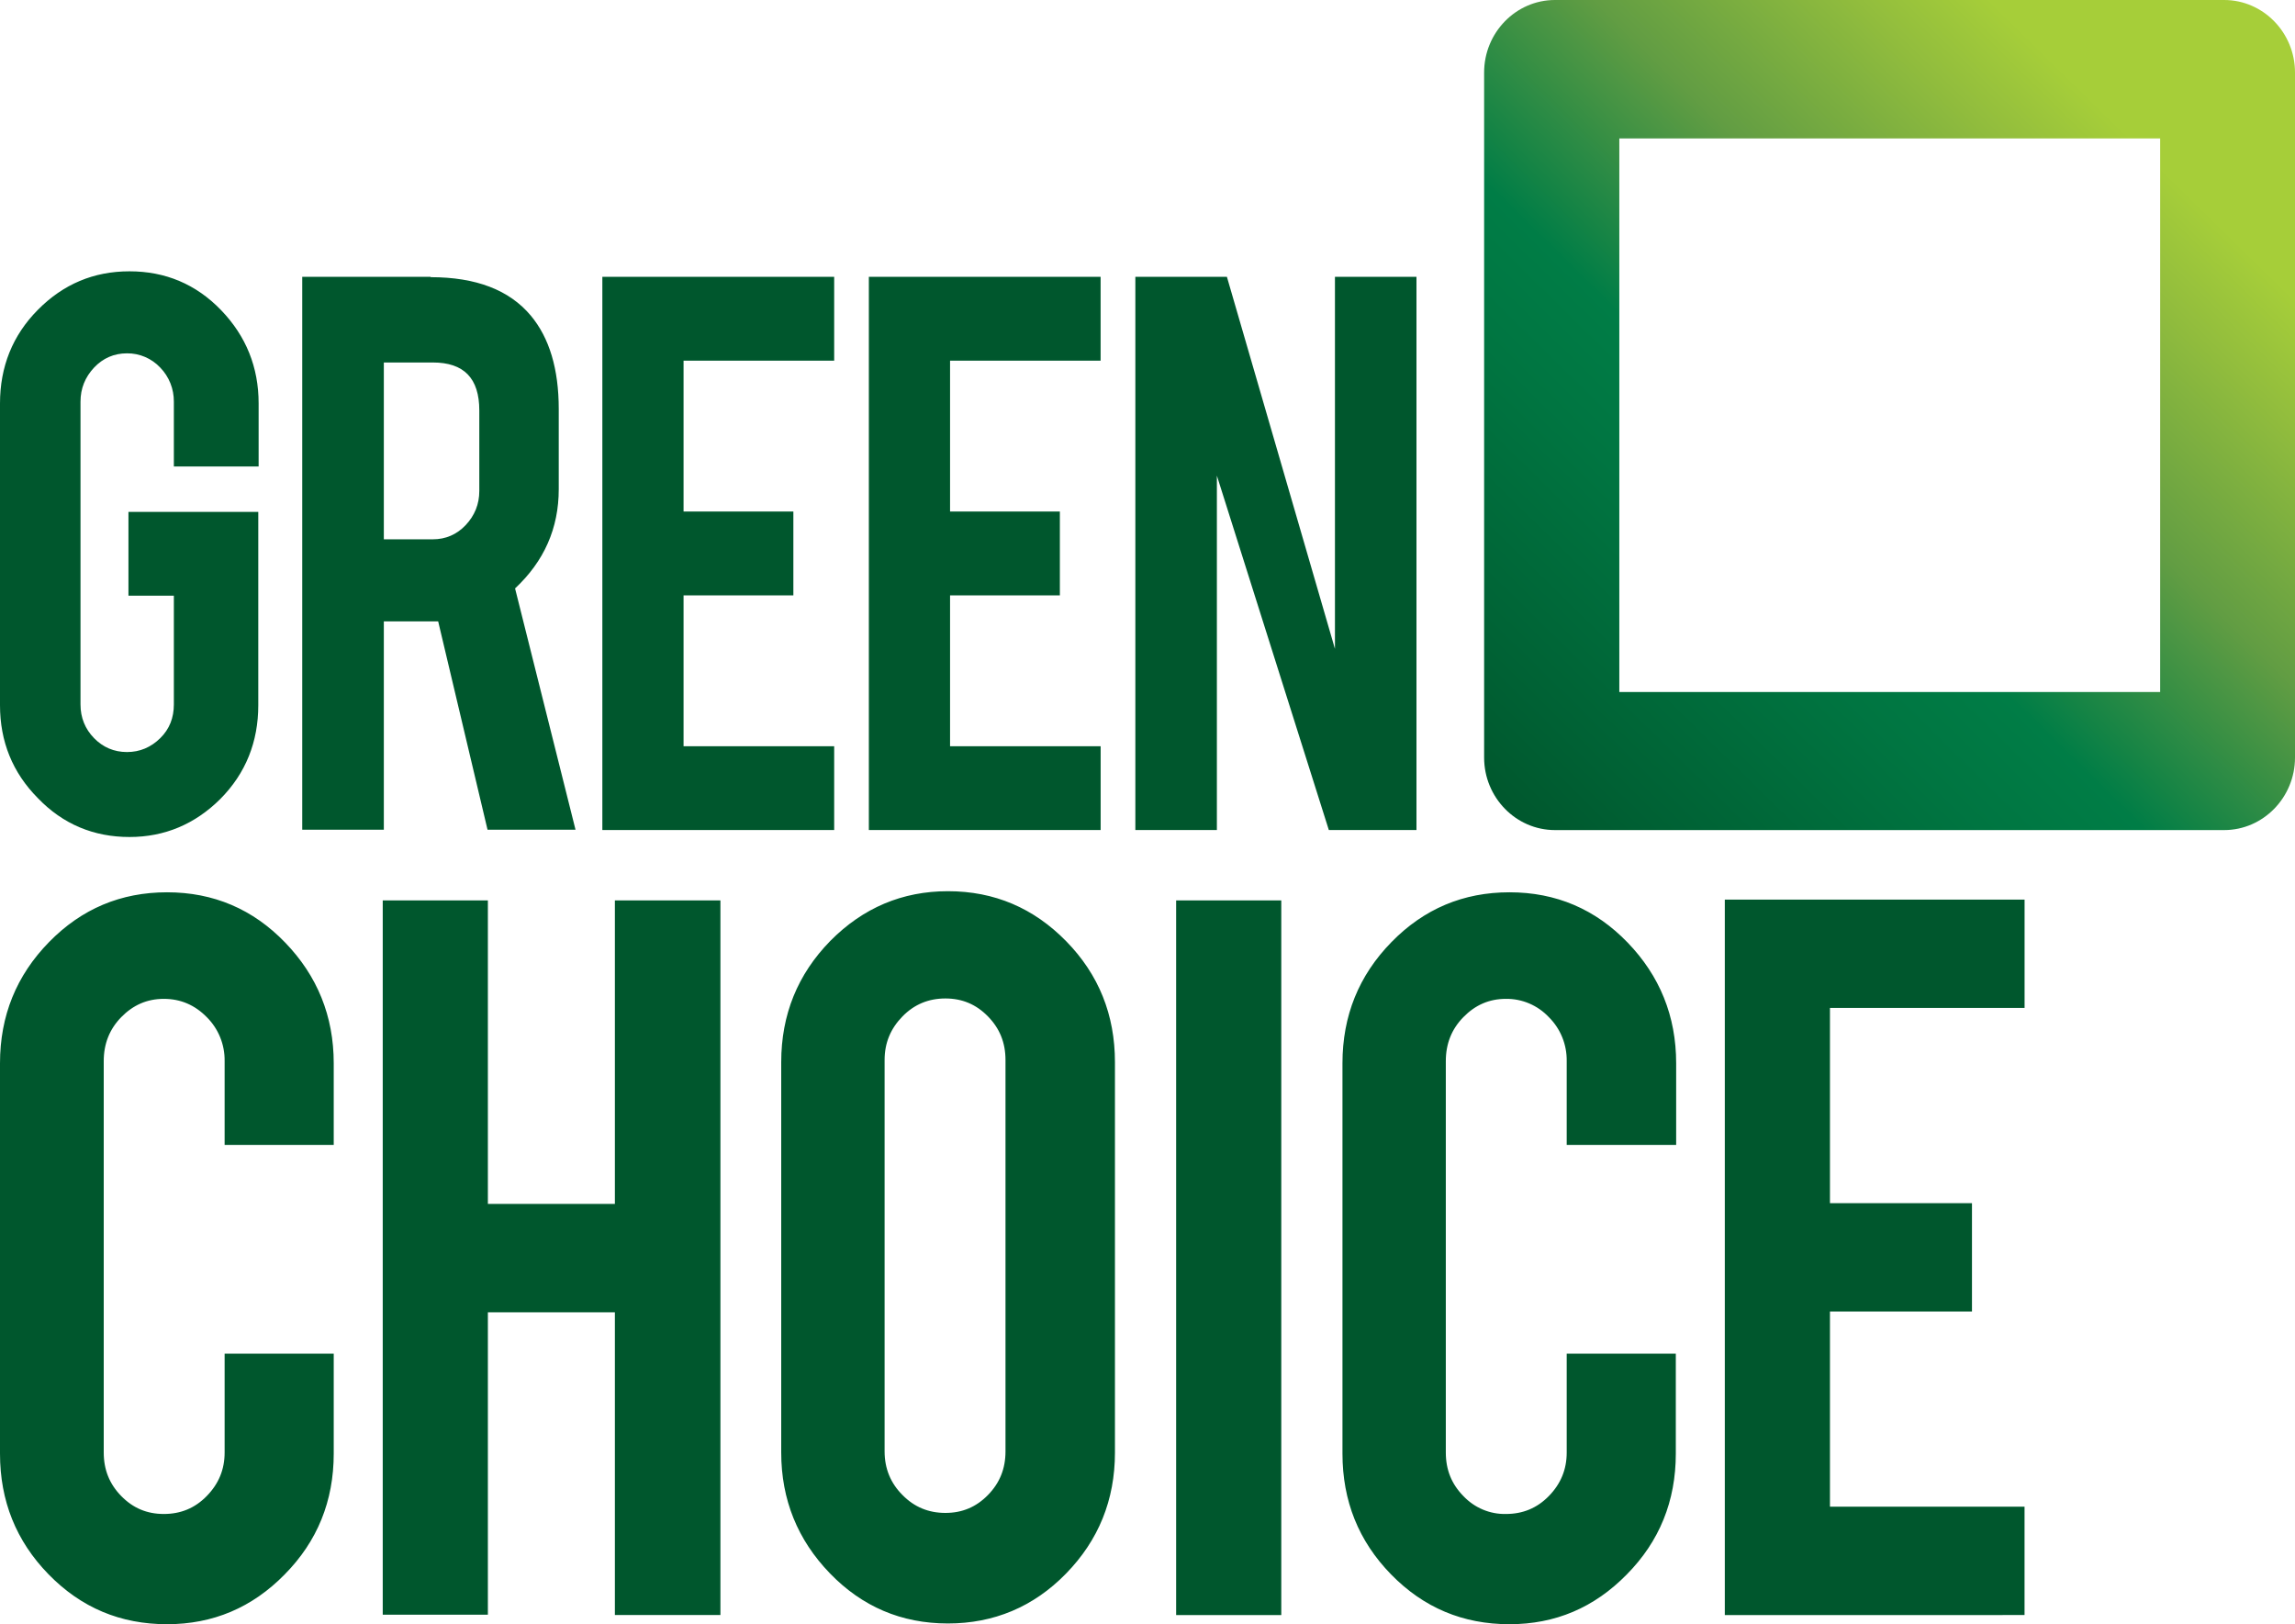
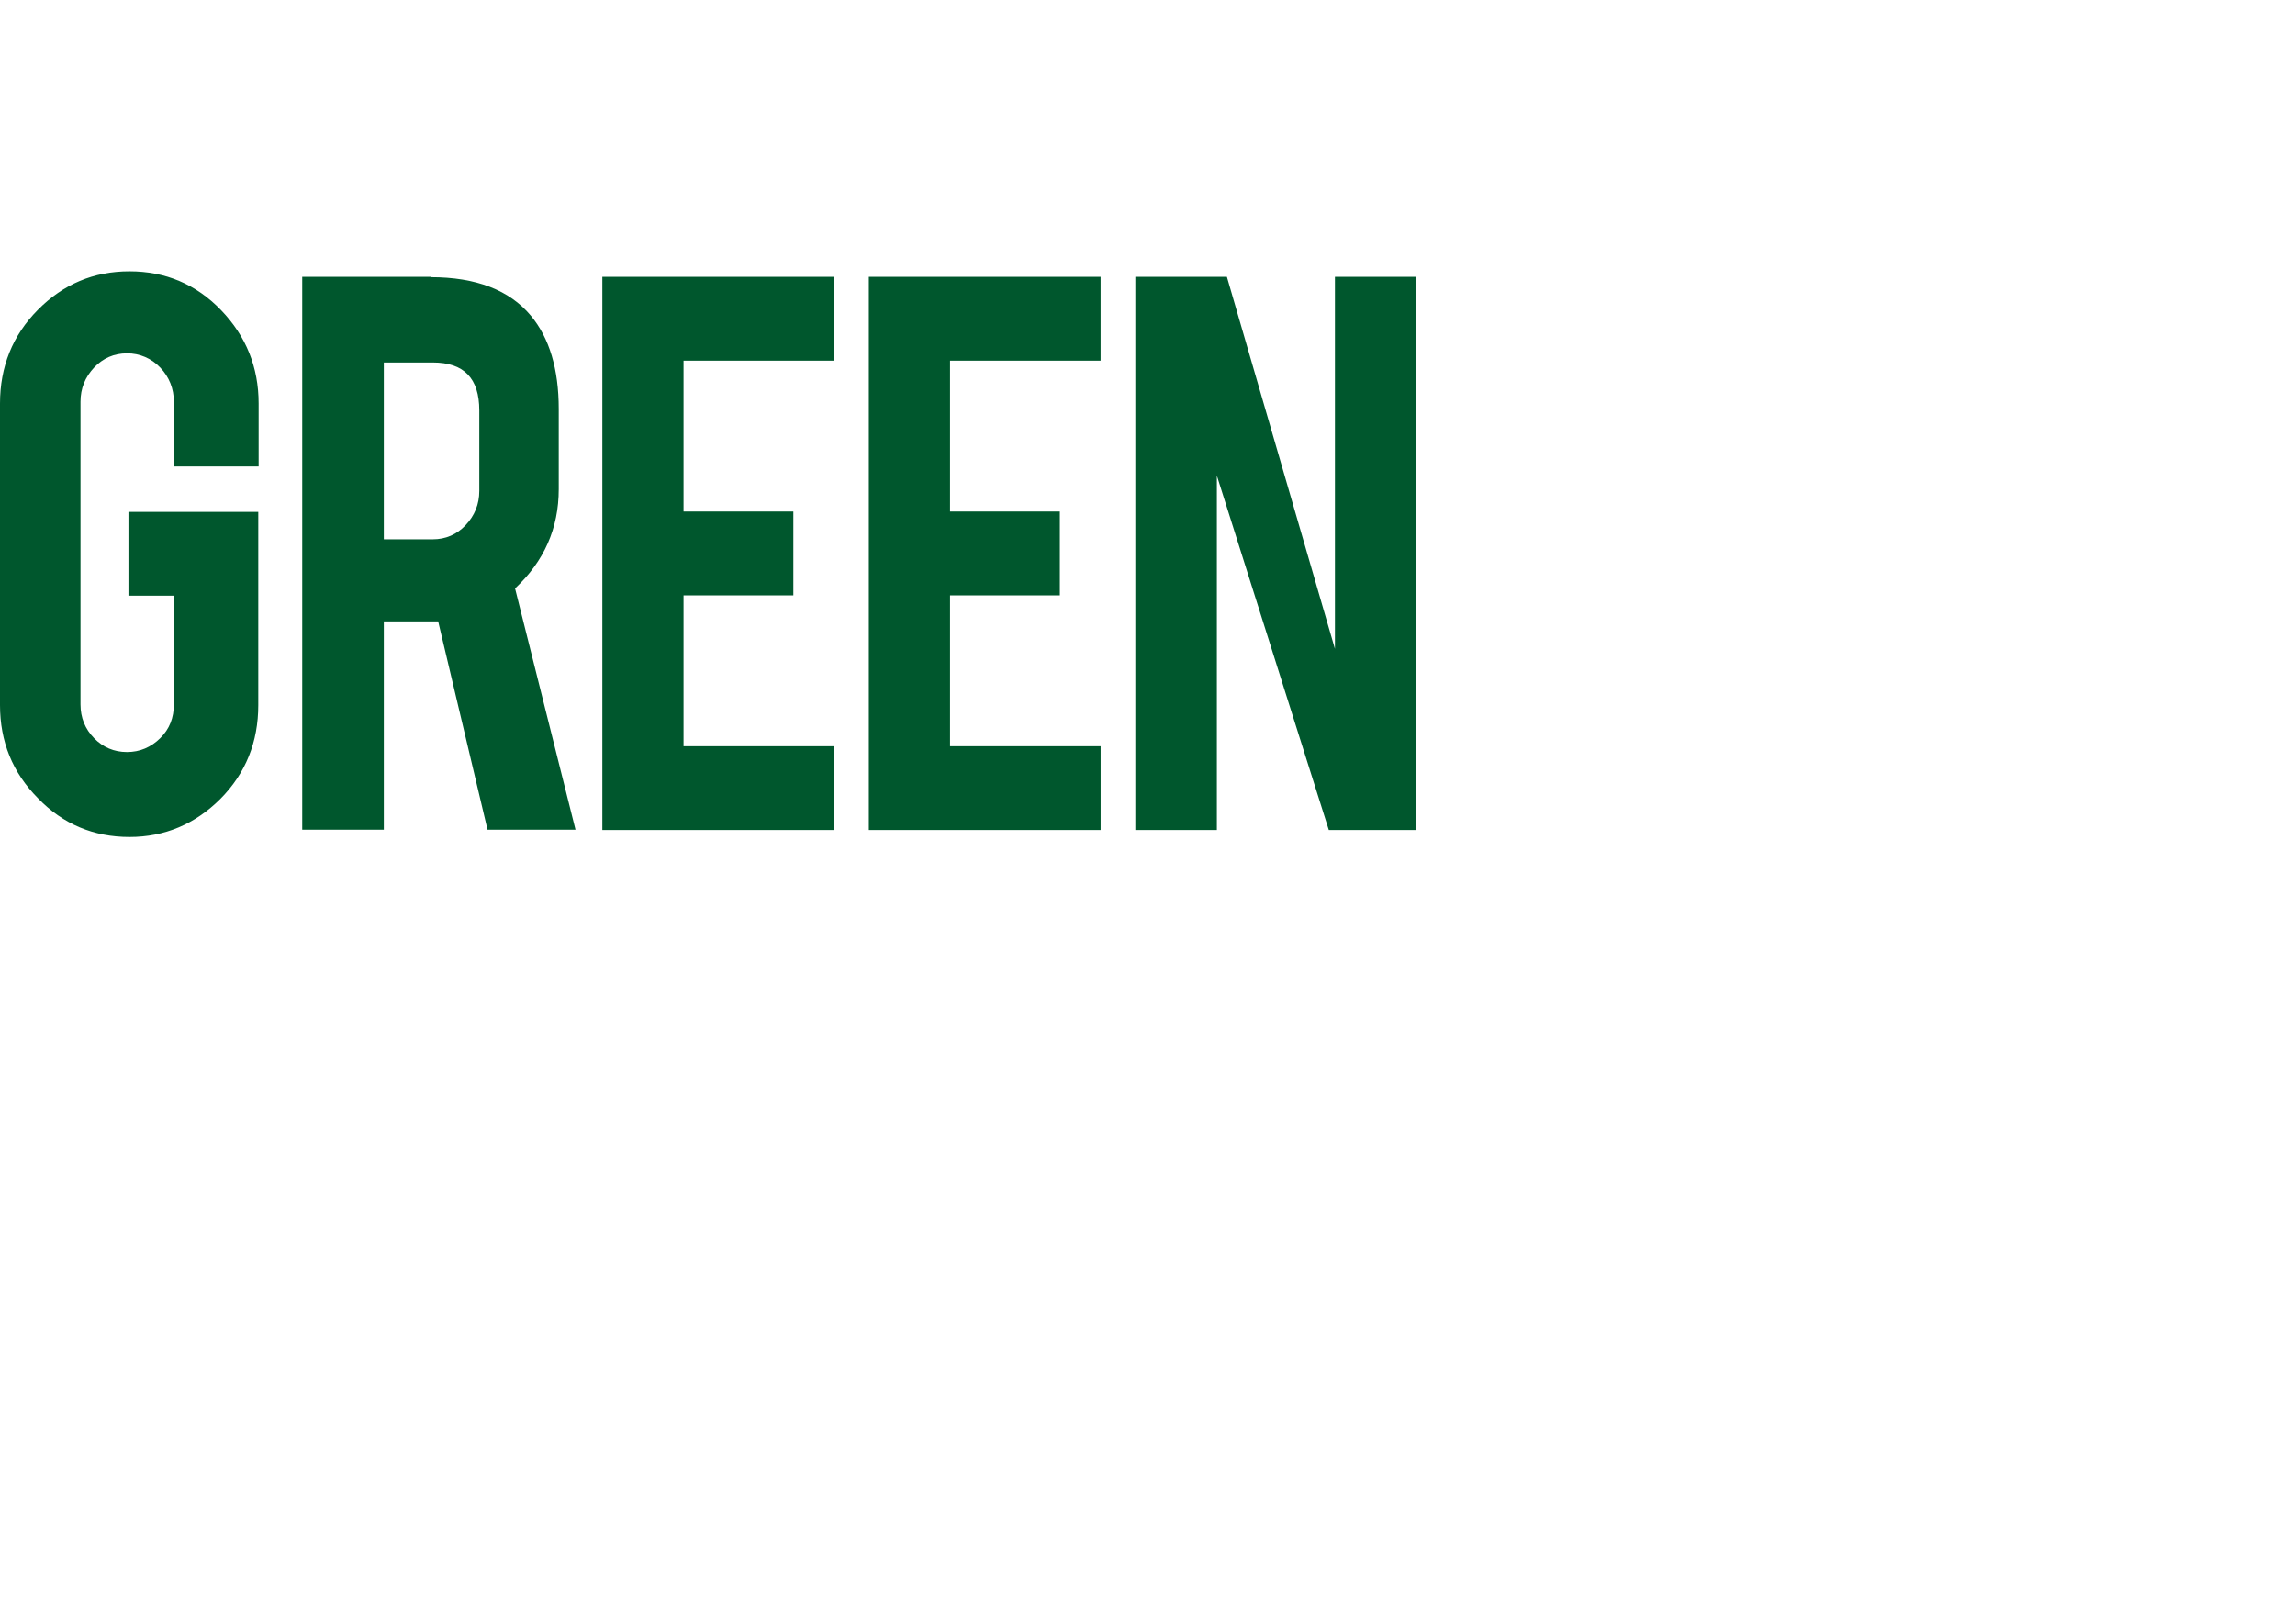
<svg xmlns="http://www.w3.org/2000/svg" width="65px" height="46px" viewBox="0 0 65 46" version="1.1">
  <title>greenchoice-seeklogo.com 2</title>
  <defs>
    <linearGradient x1="-2.748%" y1="105.276%" x2="104.308%" y2="-6.885%" id="linearGradient-1">
      <stop stop-color="#00572D" offset="6%" />
      <stop stop-color="#006134" offset="13.8%" />
      <stop stop-color="#007541" offset="31.3%" />
      <stop stop-color="#007D46" offset="40%" />
      <stop stop-color="#629D43" offset="56.4%" />
      <stop stop-color="#92BD3D" offset="70.8%" />
      <stop stop-color="#A6CE39" offset="78%" />
    </linearGradient>
  </defs>
  <g id="Symbols" stroke="none" stroke-width="1" fill="none" fill-rule="evenodd">
    <g id="Logo-row-colour" transform="translate(-432, -49)" fill-rule="nonzero">
      <g id="greenchoice-seeklogo.com" transform="translate(432, 49)">
-         <path d="M42.034,2.054 C42.034,0.923 42.935,0 44.039,0 L62.994,0 C64.098,0 65,0.923 65,2.054 L65,21.455 C65,22.585 64.098,23.509 62.994,23.509 L44.039,23.509 C42.935,23.509 42.034,22.585 42.034,21.455 L42.034,2.054 Z M61.171,3.92 L45.863,3.92 L45.863,19.598 L61.181,19.598 L61.181,3.92 L61.171,3.92 Z" id="Shape" fill="url(#linearGradient-1)" />
        <g id="Group" transform="translate(0, 7.684)" fill="#00572D">
          <path d="M3.668,16.021 C2.654,16.021 1.783,15.659 1.074,14.922 C0.354,14.197 0,13.315 0,12.288 L0,3.744 C0,2.706 0.354,1.814 1.074,1.089 C1.793,0.363 2.654,0 3.668,0 C4.681,0 5.552,0.363 6.261,1.099 C6.97,1.835 7.325,2.717 7.325,3.743 L7.325,5.527 L4.924,5.527 L4.924,3.692 C4.927,3.331 4.789,2.984 4.539,2.727 C4.294,2.466 3.952,2.319 3.596,2.323 C3.232,2.323 2.918,2.458 2.664,2.727 C2.411,2.997 2.28,3.318 2.28,3.692 L2.28,12.268 C2.28,12.641 2.411,12.962 2.664,13.221 C2.917,13.481 3.232,13.615 3.596,13.615 C3.961,13.615 4.275,13.481 4.539,13.221 C4.803,12.962 4.924,12.641 4.924,12.268 L4.924,9.187 L3.638,9.187 L3.638,6.813 L7.315,6.813 L7.315,12.288 C7.315,13.325 6.961,14.217 6.241,14.943 C5.522,15.659 4.661,16.021 3.668,16.021 L3.668,16.021 Z M12.198,0.166 C13.484,0.166 14.426,0.529 15.034,1.255 C15.561,1.887 15.825,2.769 15.825,3.899 L15.825,6.17 C15.825,7.28 15.409,8.213 14.588,8.981 L16.3,15.814 L13.808,15.814 L12.41,9.914 L10.871,9.914 L10.871,15.814 L8.56,15.814 L8.56,0.155 L12.197,0.155 L12.198,0.166 Z M13.575,3.941 C13.575,3.028 13.14,2.582 12.258,2.582 L10.871,2.582 L10.871,7.59 L12.258,7.59 C12.623,7.59 12.937,7.455 13.191,7.186 C13.444,6.916 13.575,6.595 13.575,6.221 L13.575,3.941 Z M17.06,15.824 L17.06,0.156 L23.626,0.156 L23.626,2.53 L19.36,2.53 L19.36,6.803 L22.47,6.803 L22.47,9.177 L19.36,9.177 L19.36,13.45 L23.626,13.45 L23.626,15.824 L17.06,15.824 Z M24.608,15.824 L24.608,0.156 L31.172,0.156 L31.172,2.53 L26.908,2.53 L26.908,6.803 L30.018,6.803 L30.018,9.177 L26.908,9.177 L26.908,13.45 L31.173,13.45 L31.173,15.824 L24.608,15.824 Z M34.749,0.156 L37.809,10.692 L37.809,0.156 L40.118,0.156 L40.118,15.824 L37.636,15.824 L34.465,5.787 L34.465,15.824 L32.156,15.824 L32.156,0.156 L34.749,0.156 Z" id="Shape" />
-           <path d="M4.731,38.316 C3.414,38.316 2.3,37.85 1.378,36.906 C0.456,35.962 0,34.821 0,33.485 L0,22.43 C0,21.082 0.466,19.941 1.388,18.998 C2.31,18.054 3.424,17.587 4.731,17.587 C6.048,17.587 7.163,18.064 8.074,19.008 C8.986,19.951 9.452,21.092 9.452,22.43 L9.452,24.742 L6.362,24.742 L6.362,22.368 C6.369,21.9 6.186,21.45 5.856,21.123 C5.521,20.781 5.116,20.605 4.64,20.605 C4.164,20.605 3.769,20.781 3.434,21.123 C3.1,21.465 2.938,21.88 2.938,22.368 L2.938,33.453 C2.938,33.94 3.1,34.345 3.434,34.686 C3.769,35.029 4.164,35.194 4.64,35.194 C5.117,35.194 5.521,35.029 5.855,34.686 C6.19,34.344 6.362,33.94 6.362,33.453 L6.362,30.653 L9.452,30.653 L9.452,33.483 C9.452,34.831 8.986,35.972 8.064,36.905 C7.142,37.848 6.028,38.316 4.731,38.316 L4.731,38.316 Z M13.818,29.471 L13.818,38.047 L10.84,38.047 L10.84,17.816 L13.818,17.816 L13.818,26.412 L17.415,26.412 L17.415,17.816 L20.404,17.816 L20.404,38.056 L17.415,38.056 L17.415,29.482 L13.818,29.482 L13.818,29.471 Z M26.847,17.556 C28.164,17.556 29.279,18.033 30.201,18.977 C31.122,19.92 31.578,21.061 31.578,22.399 L31.578,33.453 C31.578,34.8 31.112,35.941 30.19,36.885 C29.269,37.828 28.144,38.295 26.847,38.295 C25.53,38.295 24.416,37.818 23.504,36.874 C22.592,35.931 22.126,34.79 22.126,33.453 L22.126,22.399 C22.126,21.051 22.592,19.91 23.514,18.966 C24.446,18.023 25.56,17.556 26.847,17.556 L26.847,17.556 Z M28.478,22.337 C28.478,21.849 28.316,21.445 27.982,21.103 C27.648,20.761 27.252,20.594 26.776,20.594 C26.299,20.594 25.894,20.761 25.56,21.103 C25.226,21.445 25.054,21.849 25.054,22.337 L25.054,33.422 C25.054,33.909 25.226,34.324 25.56,34.656 C25.894,34.998 26.3,35.164 26.776,35.164 C27.252,35.164 27.648,34.998 27.982,34.656 C28.316,34.314 28.478,33.909 28.478,33.422 L28.478,22.337 Z M36.289,38.057 L33.311,38.057 L33.311,17.816 L36.289,17.816 L36.289,38.057 Z M42.752,38.316 C41.436,38.316 40.321,37.85 39.399,36.906 C38.477,35.962 38.022,34.821 38.022,33.484 L38.022,22.43 C38.022,21.082 38.487,19.941 39.409,18.998 C40.331,18.054 41.446,17.587 42.752,17.587 C44.07,17.587 45.184,18.064 46.096,19.008 C47.007,19.951 47.473,21.092 47.473,22.43 L47.473,24.742 L44.373,24.742 L44.373,22.368 C44.38,21.9 44.197,21.45 43.867,21.123 C43.55,20.787 43.11,20.599 42.651,20.605 C42.175,20.605 41.78,20.781 41.446,21.123 C41.111,21.465 40.949,21.88 40.949,22.368 L40.949,33.453 C40.949,33.94 41.111,34.345 41.446,34.686 C41.76,35.019 42.197,35.204 42.651,35.194 C43.128,35.194 43.532,35.029 43.867,34.686 C44.201,34.344 44.373,33.94 44.373,33.453 L44.373,30.653 L47.463,30.653 L47.463,33.483 C47.463,34.831 46.998,35.972 46.076,36.905 C45.153,37.848 44.049,38.316 42.752,38.316 L42.752,38.316 Z M48.851,38.057 L48.851,17.794 L57.341,17.794 L57.341,20.863 L51.829,20.863 L51.829,26.391 L55.851,26.391 L55.851,29.46 L51.829,29.46 L51.829,34.987 L57.34,34.987 L57.34,38.056 L48.851,38.057 Z" id="Shape" />
        </g>
      </g>
    </g>
  </g>
</svg>